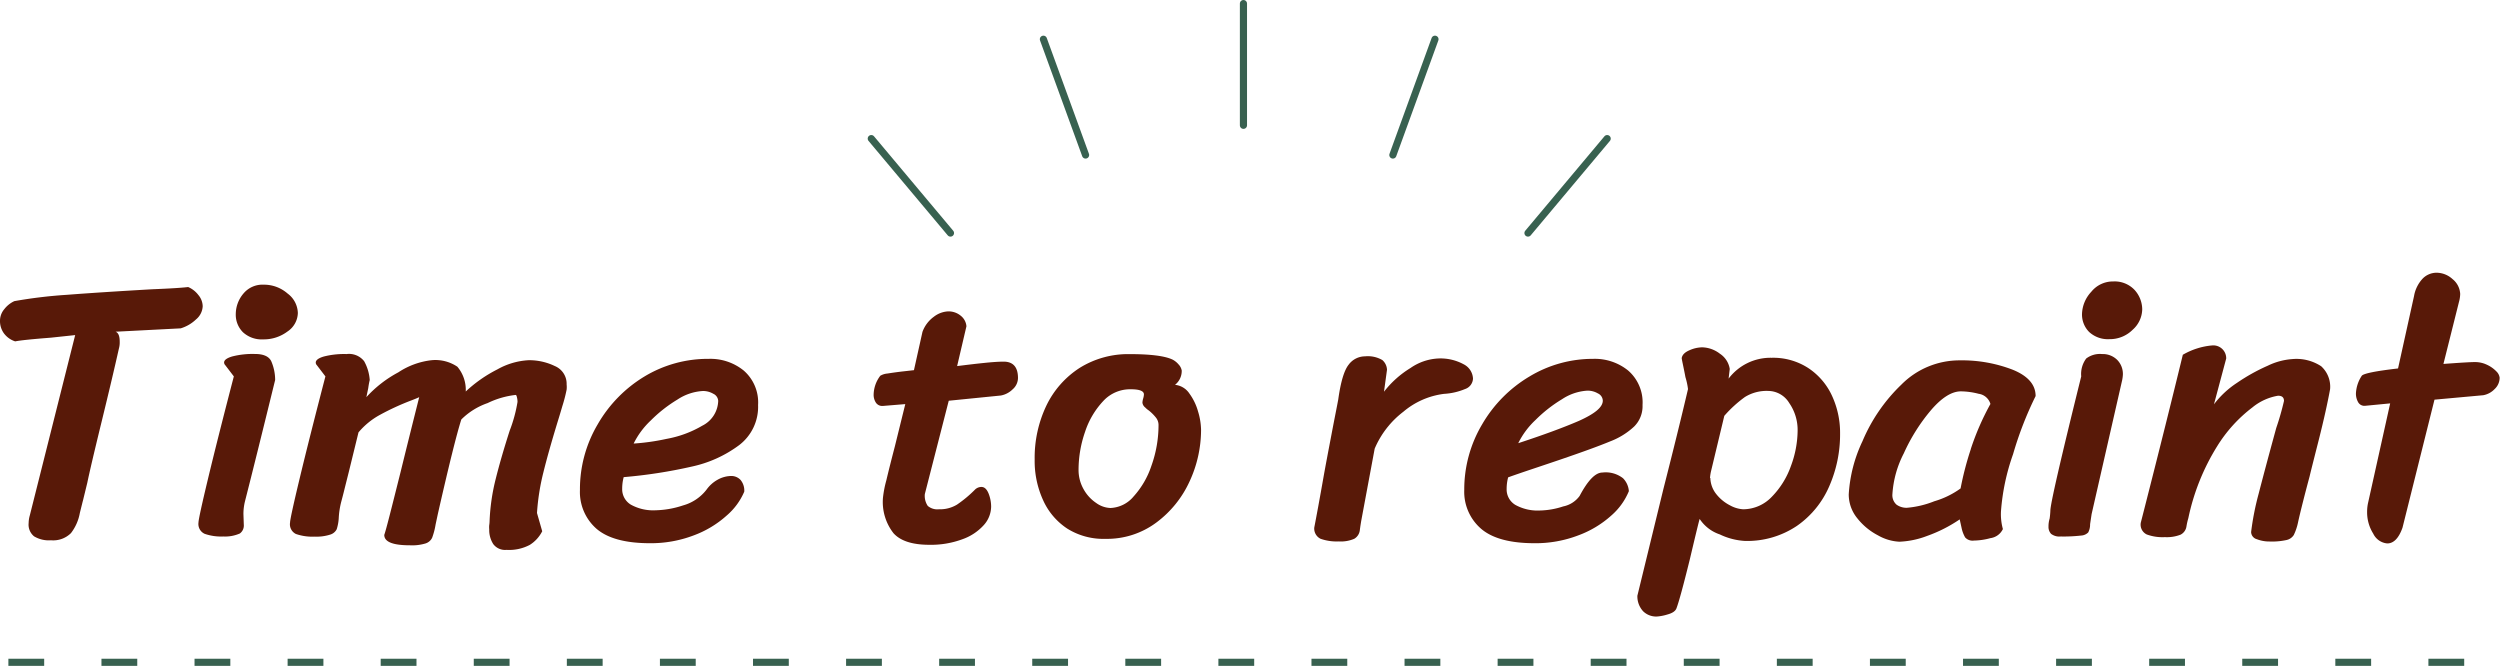
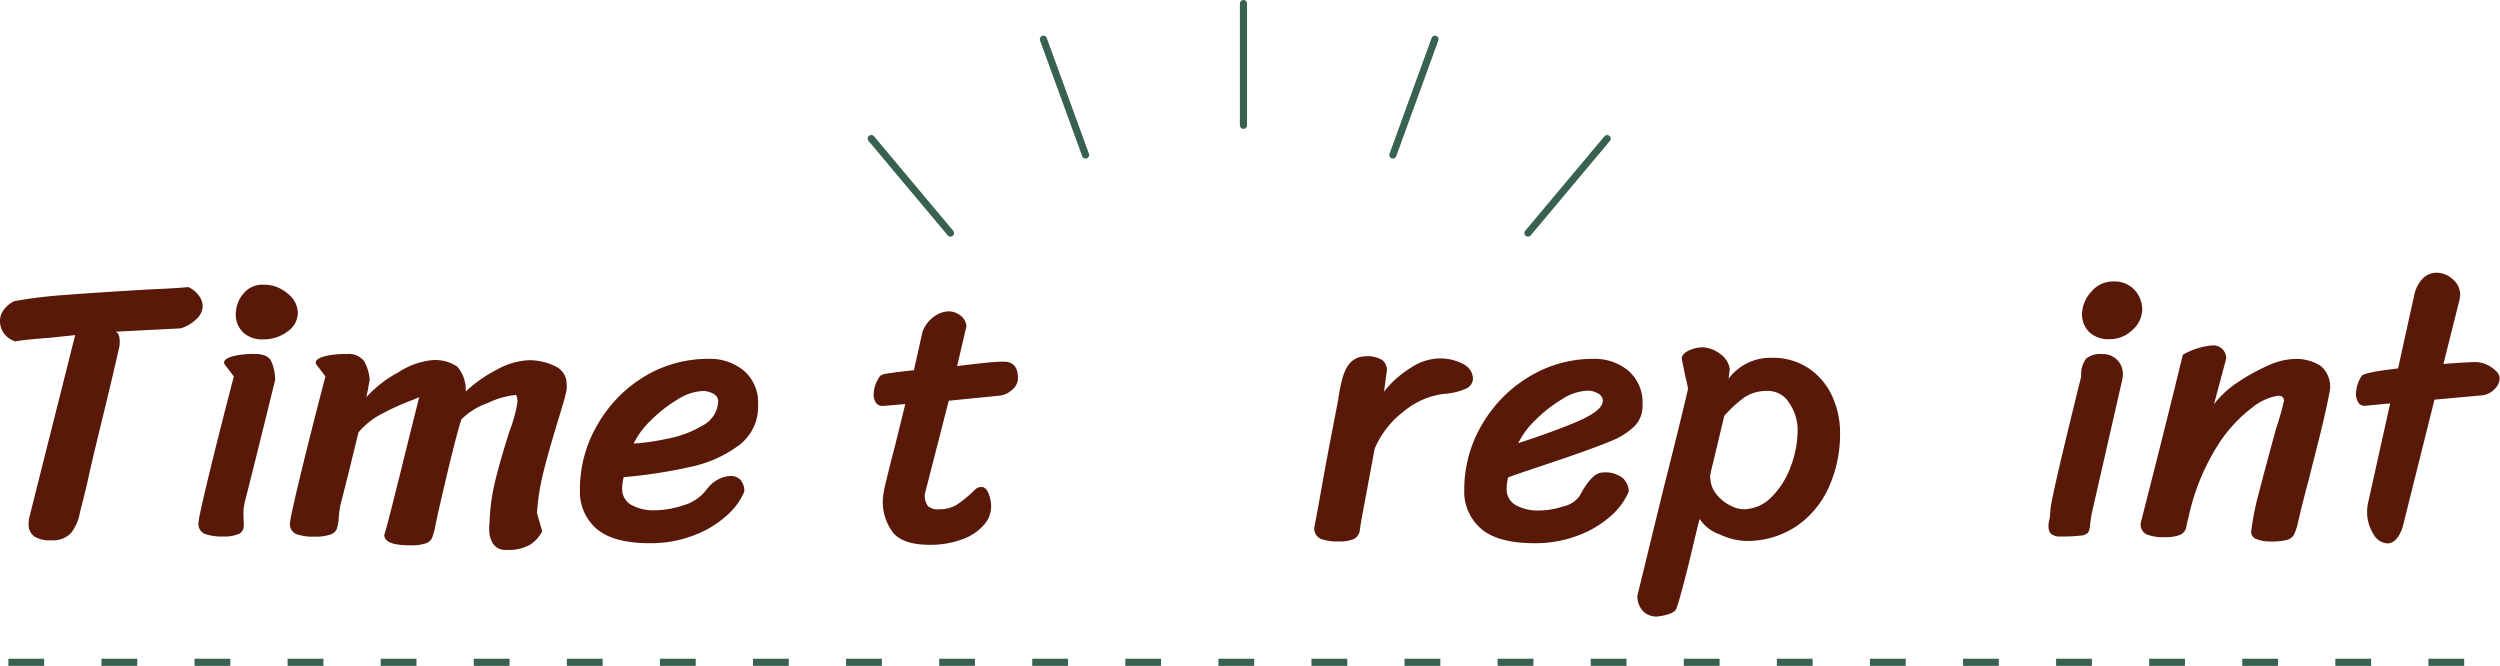
<svg xmlns="http://www.w3.org/2000/svg" viewBox="0 0 349.17 93">
  <defs>
    <style>.cls-1{fill:#581908;}.cls-2,.cls-3{fill:none;stroke:#386150;}.cls-2{stroke-linecap:round;stroke-linejoin:round;}.cls-3{stroke-dasharray:5 8;}</style>
  </defs>
  <g id="Layer_2" data-name="Layer 2">
    <g id="デザイン">
      <path class="cls-1" d="M9.91,74.46a3.52,3.52,0,0,1-2.79,1,4,4,0,0,1-2.36-.55A2.1,2.1,0,0,1,4,73.06,4,4,0,0,1,4.16,72L10.5,46.8l-3.38.36c-2.67.21-4.33.38-5,.52A3.17,3.17,0,0,1,.55,46.56,2.93,2.93,0,0,1,0,44.77a2.51,2.51,0,0,1,.6-1.59A3.78,3.78,0,0,1,2,42.06a66.1,66.1,0,0,1,7.28-.88q4.68-.36,12-.78c2.5-.1,4.18-.21,5-.31a3.52,3.52,0,0,1,1.43,1.12,2.5,2.5,0,0,1,.6,1.58,2.53,2.53,0,0,1-.93,1.82,5.35,5.35,0,0,1-2.14,1.25l-9.1.47c.39.14.58.6.58,1.4a3.12,3.12,0,0,1-.11.94q-.88,3.94-2.42,10.24t-2,8.53l-.57,2.34c-.18.69-.33,1.32-.47,1.87A6.44,6.44,0,0,1,9.91,74.46Z" />
      <path class="cls-1" d="M34.22,70A7.39,7.39,0,0,0,34,71.81l.05,1.45a1.38,1.38,0,0,1-.55,1.25,5.1,5.1,0,0,1-2.31.42,7,7,0,0,1-2.6-.37A1.5,1.5,0,0,1,27.72,73q0-.57,1.32-6.08t3.62-14.35L31.46,51a.54.54,0,0,1-.16-.37c0-.34.39-.63,1.15-.85a11.47,11.47,0,0,1,3.17-.34c1.18,0,1.93.34,2.26,1a6.59,6.59,0,0,1,.55,2.63Q35.67,64.32,34.22,70ZM34,41a3.46,3.46,0,0,1,2.84-1.24A5,5,0,0,1,40.17,41a3.5,3.5,0,0,1,1.43,2.71,3.2,3.2,0,0,1-1.46,2.6,5.51,5.51,0,0,1-3.38,1.09,3.85,3.85,0,0,1-2.83-1,3.45,3.45,0,0,1-1-2.53A4.46,4.46,0,0,1,34,41Z" />
      <path class="cls-1" d="M44.1,50.64c0-.34.38-.63,1.14-.85a11.47,11.47,0,0,1,3.17-.34,2.68,2.68,0,0,1,2.45,1,6.28,6.28,0,0,1,.78,2.63q-.11.42-.21,1.14l-.26,1.25A16.62,16.62,0,0,1,55.64,52a10.53,10.53,0,0,1,4.63-1.69,5.49,5.49,0,0,1,3.61.91,5,5,0,0,1,1.17,3.46,19,19,0,0,1,4.42-3.09,9.93,9.93,0,0,1,4.37-1.28,8.2,8.2,0,0,1,3.64.81,2.68,2.68,0,0,1,1.66,2.57,3.55,3.55,0,0,1,0,.73,21.15,21.15,0,0,1-.6,2.31c-.29,1-.51,1.71-.65,2.16q-1.29,4.22-2,7.1A31.61,31.61,0,0,0,75,71.65l.73,2.55A4.83,4.83,0,0,1,74,76.1a6.15,6.15,0,0,1-3.25.7A2.06,2.06,0,0,1,68.9,76a3.61,3.61,0,0,1-.57-2.08,2.87,2.87,0,0,1,0-.57,4.13,4.13,0,0,0,.05-.58,28.5,28.5,0,0,1,.86-5.9c.5-2,1.15-4.24,1.95-6.73a19.89,19.89,0,0,0,1.09-4,2.56,2.56,0,0,0-.08-.65q-.07-.33-.18-.33a12,12,0,0,0-3.92,1.14,9.64,9.64,0,0,0-3.67,2.29q-1,3.16-3.28,13.21l-.31,1.45a9.73,9.73,0,0,1-.49,1.87,1.53,1.53,0,0,1-.91.78,6.45,6.45,0,0,1-2.19.26c-2.39,0-3.58-.48-3.58-1.45.27-.76,1-3.69,2.28-8.79q1.16-4.72,2.6-10.45c-.2.1-.59.26-1.14.47a35,35,0,0,0-4.34,2,10.37,10.37,0,0,0-3,2.45l-1.35,5.51-.58,2.31c-.17.71-.33,1.31-.46,1.8a11.24,11.24,0,0,0-.37,2.39,6.45,6.45,0,0,1-.28,1.51,1.49,1.49,0,0,1-.89.75,6.27,6.27,0,0,1-2.21.29,7,7,0,0,1-2.6-.37A1.5,1.5,0,0,1,40.51,73q0-.57,1.32-6.08t3.62-14.35L44.25,51A.53.53,0,0,1,44.1,50.64Z" />
      <path class="cls-1" d="M83.3,73.84A6.82,6.82,0,0,1,81,68.43a17.79,17.79,0,0,1,2.47-9.15A18.67,18.67,0,0,1,90,52.59,17.14,17.14,0,0,1,99,50.12a7.38,7.38,0,0,1,4.88,1.64,5.89,5.89,0,0,1,2,4.81,6.72,6.72,0,0,1-2.63,5.59,17.06,17.06,0,0,1-6.6,3,68.85,68.85,0,0,1-9.54,1.48,6.18,6.18,0,0,0-.21,1.61,2.51,2.51,0,0,0,1.22,2.24,6.45,6.45,0,0,0,3.46.78,13,13,0,0,0,3.82-.68,6.23,6.23,0,0,0,3.3-2.23A4.69,4.69,0,0,1,100.23,67a4,4,0,0,1,1.85-.52,1.77,1.77,0,0,1,1.35.55,2.32,2.32,0,0,1,.52,1.64A9.11,9.11,0,0,1,101.5,72a14.28,14.28,0,0,1-4.62,2.78,16.79,16.79,0,0,1-6.14,1.09Q85.64,75.86,83.3,73.84ZM93.08,61.3a15.13,15.13,0,0,0,5-1.84A4,4,0,0,0,100.31,56a1.16,1.16,0,0,0-.68-1,2.84,2.84,0,0,0-1.45-.39,7.18,7.18,0,0,0-3.57,1.2,19.33,19.33,0,0,0-3.71,2.91,11.26,11.26,0,0,0-2.4,3.23A30.63,30.63,0,0,0,93.08,61.3Z" />
      <path class="cls-1" d="M129.17,69a2.5,2.5,0,0,0,.41,1.66,2.06,2.06,0,0,0,1.56.47,4.58,4.58,0,0,0,2.52-.65,17,17,0,0,0,2.47-2.05,1.3,1.3,0,0,1,.94-.42c.42,0,.75.3,1,.91a5,5,0,0,1,.36,1.85,3.92,3.92,0,0,1-1,2.54,7.26,7.26,0,0,1-3,2,12.58,12.58,0,0,1-4.63.78q-3.54,0-5-1.61a7.08,7.08,0,0,1-1.48-4.94,14.85,14.85,0,0,1,.47-2.44c.31-1.32.71-2.9,1.19-4.74l1.46-5.92-3.17.26a1.06,1.06,0,0,1-.94-.47,2,2,0,0,1-.31-1.15,4.47,4.47,0,0,1,.93-2.6,2.34,2.34,0,0,1,1-.31c.63-.1,1.39-.21,2.29-.31l1.41-.16,1.19-5.35a4.5,4.5,0,0,1,1.59-2.11,3.54,3.54,0,0,1,2-.75,2.67,2.67,0,0,1,1.77.62,2.09,2.09,0,0,1,.78,1.46l-1.3,5.56c1.35-.17,2.61-.32,3.77-.44s2.07-.18,2.73-.18c1.32,0,2,.76,2,2.29a2.12,2.12,0,0,1-.75,1.58,3.16,3.16,0,0,1-1.64.86l-7.28.73Z" />
-       <path class="cls-1" d="M149.08,73.84a9.31,9.31,0,0,1-3.4-4,13.17,13.17,0,0,1-1.17-5.66,16.94,16.94,0,0,1,1.63-7.52,12.92,12.92,0,0,1,4.66-5.28,12.79,12.79,0,0,1,7-1.92c2.94,0,4.94.26,6,.78a2.76,2.76,0,0,1,.8.65,1.67,1.67,0,0,1,.45.86,2.47,2.47,0,0,1-.94,2,2.72,2.72,0,0,1,2,1.2,7.77,7.77,0,0,1,1.22,2.52,9.27,9.27,0,0,1,.42,2.58,17.15,17.15,0,0,1-1.61,7.2A14.78,14.78,0,0,1,161.48,73a11.52,11.52,0,0,1-7.09,2.26A9.51,9.51,0,0,1,149.08,73.84Zm9.23-4.48a12,12,0,0,0,2.5-4.29,16.87,16.87,0,0,0,1-5.74,1.66,1.66,0,0,0-.36-1,6.28,6.28,0,0,0-1-1,2.75,2.75,0,0,1-.5-.42,1,1,0,0,1-.39-.67,2.57,2.57,0,0,1,.11-.6,2.37,2.37,0,0,0,.1-.55c0-.48-.61-.72-1.82-.72A5.09,5.09,0,0,0,154.1,56a11.51,11.51,0,0,0-2.55,4.31,16.2,16.2,0,0,0-.91,5.28,5.44,5.44,0,0,0,.7,2.73,5.53,5.53,0,0,0,1.75,1.92,3.62,3.62,0,0,0,2,.71A4.43,4.43,0,0,0,158.31,69.36Z" />
      <path class="cls-1" d="M189.93,74a1.61,1.61,0,0,1-.78,1.25,4.72,4.72,0,0,1-2.16.37,6.79,6.79,0,0,1-2.55-.37,1.59,1.59,0,0,1-.88-1.56c.27-1.38.73-3.85,1.35-7.38q.32-1.77,1-5.33c.45-2.38.8-4.1,1-5.18.34-2.46.83-4.08,1.45-4.86a2.85,2.85,0,0,1,2.29-1.17,4,4,0,0,1,2.42.52,1.9,1.9,0,0,1,.65,1.35l-.42,3.07A13.72,13.72,0,0,1,197,51.4a7.41,7.41,0,0,1,3.84-1.33,6.77,6.77,0,0,1,3.59.81,2.36,2.36,0,0,1,1.3,2,1.61,1.61,0,0,1-1.12,1.46,8.86,8.86,0,0,1-2.93.67A10.87,10.87,0,0,0,196,57.51,12.73,12.73,0,0,0,192,62.66L190.11,72.8C190.08,73,190,73.46,189.93,74Z" />
      <path class="cls-1" d="M206.85,73.84a6.82,6.82,0,0,1-2.34-5.41A17.79,17.79,0,0,1,207,59.28a18.67,18.67,0,0,1,6.61-6.69,17.13,17.13,0,0,1,8.91-2.47,7.39,7.39,0,0,1,4.89,1.64,5.89,5.89,0,0,1,2,4.81,4,4,0,0,1-1.17,3,10.2,10.2,0,0,1-3.36,2.08q-2.18.91-7.07,2.58c-2.94,1-5.34,1.78-7.17,2.44a6.18,6.18,0,0,0-.21,1.61,2.51,2.51,0,0,0,1.22,2.24,6.42,6.42,0,0,0,3.46.78,11,11,0,0,0,3.22-.57,3.74,3.74,0,0,0,2.29-1.46Q222.35,66,223.8,66a3.92,3.92,0,0,1,2.89.8,2.86,2.86,0,0,1,.81,1.8A9.11,9.11,0,0,1,225.05,72a14.23,14.23,0,0,1-4.63,2.78,16.7,16.7,0,0,1-6.13,1.09Q209.19,75.86,206.85,73.84Zm13.68-15.06c2.22-1,3.33-1.9,3.33-2.83a1.16,1.16,0,0,0-.68-1,2.84,2.84,0,0,0-1.45-.39,7.18,7.18,0,0,0-3.57,1.2,19.33,19.33,0,0,0-3.71,2.91,11.26,11.26,0,0,0-2.4,3.23C215.49,60.77,218.31,59.74,220.53,58.78Z" />
      <path class="cls-1" d="M236,78.18c-.89,3.59-1.5,5.85-1.85,6.78-.14.38-.55.67-1.25.86a6.51,6.51,0,0,1-1.51.29,2.59,2.59,0,0,1-1.89-.73,3.06,3.06,0,0,1-.81-2.18l3.64-14.93q2.08-8.16,3.43-13.93a9.82,9.82,0,0,0-.36-1.67c-.1-.55-.21-1.07-.31-1.56s-.18-.85-.21-1.09c.07-.45.42-.81,1.06-1.09a4.55,4.55,0,0,1,1.8-.42,4.21,4.21,0,0,1,2.47.89,3.12,3.12,0,0,1,1.38,2.13l-.16,1.35a7.34,7.34,0,0,1,6-2.91,9,9,0,0,1,5.12,1.43,9.27,9.27,0,0,1,3.31,3.85,12.31,12.31,0,0,1,1.14,5.33,18,18,0,0,1-1.51,7.33,13,13,0,0,1-4.52,5.54,12.42,12.42,0,0,1-7.28,2.1,9.31,9.31,0,0,1-3.49-.91,5.42,5.42,0,0,1-2.81-2.16Q237.27,72.79,236,78.18Zm2.88-11.42a3.78,3.78,0,0,0,.86,2.29,5.84,5.84,0,0,0,1.9,1.54,4.32,4.32,0,0,0,1.82.54,5.54,5.54,0,0,0,4-1.74,11.68,11.68,0,0,0,2.68-4.32,14.41,14.41,0,0,0,.93-4.91,6.6,6.6,0,0,0-1.17-3.87,3.47,3.47,0,0,0-2.94-1.69,5.73,5.73,0,0,0-3.25.85,17.06,17.06,0,0,0-2.88,2.63l-1.87,7.8A6.5,6.5,0,0,0,238.83,66.76Z" />
-       <path class="cls-1" d="M278,75.16a9.27,9.27,0,0,1-2.31.34,1.38,1.38,0,0,1-1.22-.44,4.47,4.47,0,0,1-.5-1.33c-.13-.59-.22-1-.26-1.19a19.92,19.92,0,0,1-4.55,2.31,12.15,12.15,0,0,1-3.87.81,6.67,6.67,0,0,1-3-.89,8.88,8.88,0,0,1-2.89-2.39,5.25,5.25,0,0,1-1.19-3.33,20,20,0,0,1,1.92-7.43,23.66,23.66,0,0,1,5.44-7.91,11.43,11.43,0,0,1,8.18-3.38,19.64,19.64,0,0,1,7.34,1.3q3.22,1.3,3.22,3.69a49.36,49.36,0,0,0-3.15,8.12,30.44,30.44,0,0,0-1.69,8,7.81,7.81,0,0,0,.27,2.45A2.25,2.25,0,0,1,278,75.16Zm-2.75-12.43A36.49,36.49,0,0,1,278,56.42,2,2,0,0,0,276.35,55a10.25,10.25,0,0,0-2.47-.34q-1.92,0-4.16,2.6a25.52,25.52,0,0,0-3.82,6.06A14.3,14.3,0,0,0,264.31,69a1.76,1.76,0,0,0,.57,1.48,2.37,2.37,0,0,0,1.46.44,13.28,13.28,0,0,0,3.82-.91,12,12,0,0,0,3.67-1.79A43.3,43.3,0,0,1,275.26,62.73Z" />
      <path class="cls-1" d="M290.68,52.57a3.61,3.61,0,0,1,.7-2.5,3.17,3.17,0,0,1,2.21-.62,2.86,2.86,0,0,1,2.1.8,2.8,2.8,0,0,1,.81,2.06,5.46,5.46,0,0,1-.1.78l-4.27,18.72-.21,1.4a2.45,2.45,0,0,1-.26,1.15,1.51,1.51,0,0,1-1,.44,21.83,21.83,0,0,1-2.83.13,1.91,1.91,0,0,1-1.36-.37,1.41,1.41,0,0,1-.36-1,3.79,3.79,0,0,1,.16-1.14,10.63,10.63,0,0,0,.1-1.09Q286.36,70,290.68,52.57Zm1.4-11.81a3.88,3.88,0,0,1,3.07-1.45,3.83,3.83,0,0,1,2.94,1.14,4.07,4.07,0,0,1,1.11,2.76,3.92,3.92,0,0,1-1.35,2.86,4.5,4.5,0,0,1-3.22,1.3,3.87,3.87,0,0,1-2.84-1,3.45,3.45,0,0,1-1-2.53A4.73,4.73,0,0,1,292.08,40.76Z" />
      <path class="cls-1" d="M308.93,48.25a1.8,1.8,0,0,1,2,1.82l-1.71,6.4a12.87,12.87,0,0,1,3.22-3,26.25,26.25,0,0,1,4.29-2.39,9.37,9.37,0,0,1,3.46-.93,6.3,6.3,0,0,1,4,1,3.86,3.86,0,0,1,1.25,3.2q-.53,2.91-1.56,7c-.69,2.72-1.13,4.45-1.3,5.18q-1.14,4.26-1.61,6.39a7.6,7.6,0,0,1-.6,1.8,1.6,1.6,0,0,1-1,.7,9.45,9.45,0,0,1-2.41.21,4.78,4.78,0,0,1-1.75-.32,1.07,1.07,0,0,1-.8-1A37.66,37.66,0,0,1,315.45,69q.92-3.57,2.47-9.23A37.78,37.78,0,0,0,319,56c0-.49-.27-.73-.83-.73a7.62,7.62,0,0,0-3.59,1.64,20,20,0,0,0-4.94,5.46,31,31,0,0,0-4,10,8.92,8.92,0,0,0-.26,1.14,1.54,1.54,0,0,1-.83,1.17,5.29,5.29,0,0,1-2.19.34,6.36,6.36,0,0,1-2.52-.37A1.52,1.52,0,0,1,299,73l.57-2.23q3.06-12,5.3-21.22A9.81,9.81,0,0,1,308.93,48.25Z" />
      <path class="cls-1" d="M330.3,56.68a1,1,0,0,1-.94-.5,2.41,2.41,0,0,1-.31-1.27,4.86,4.86,0,0,1,.83-2.45q.48-.47,5.05-1l2.23-10.09a4.75,4.75,0,0,1,1.22-2.47,2.73,2.73,0,0,1,1.9-.81,3.33,3.33,0,0,1,2.26.89,2.83,2.83,0,0,1,1.07,2.08,4.44,4.44,0,0,1-.1.83l-2.24,8.94c2.29-.17,3.76-.26,4.42-.26a3.84,3.84,0,0,1,1.69.39,4.29,4.29,0,0,1,1.28.91,1.46,1.46,0,0,1,.46.89,2.17,2.17,0,0,1-.7,1.58,2.92,2.92,0,0,1-1.59.86l-6.81.62-4.47,17.89q-.78,2.19-2.13,2.19a2.4,2.4,0,0,1-1.95-1.36,5.6,5.6,0,0,1-.86-3.06,5.74,5.74,0,0,1,.16-1.36l3.06-13.78Z" />
      <line class="cls-2" x1="173.67" y1="0.5" x2="173.67" y2="17.5" />
      <line class="cls-2" x1="200.42" y1="5.48" x2="194.54" y2="21.65" />
      <line class="cls-2" x1="224.47" y1="19.36" x2="213.41" y2="32.55" />
      <line class="cls-2" x1="145.73" y1="5.48" x2="151.62" y2="21.65" />
      <line class="cls-2" x1="121.69" y1="19.36" x2="132.75" y2="32.55" />
      <line class="cls-3" x1="1.17" y1="92.5" x2="349.17" y2="92.5" />
    </g>
  </g>
</svg>